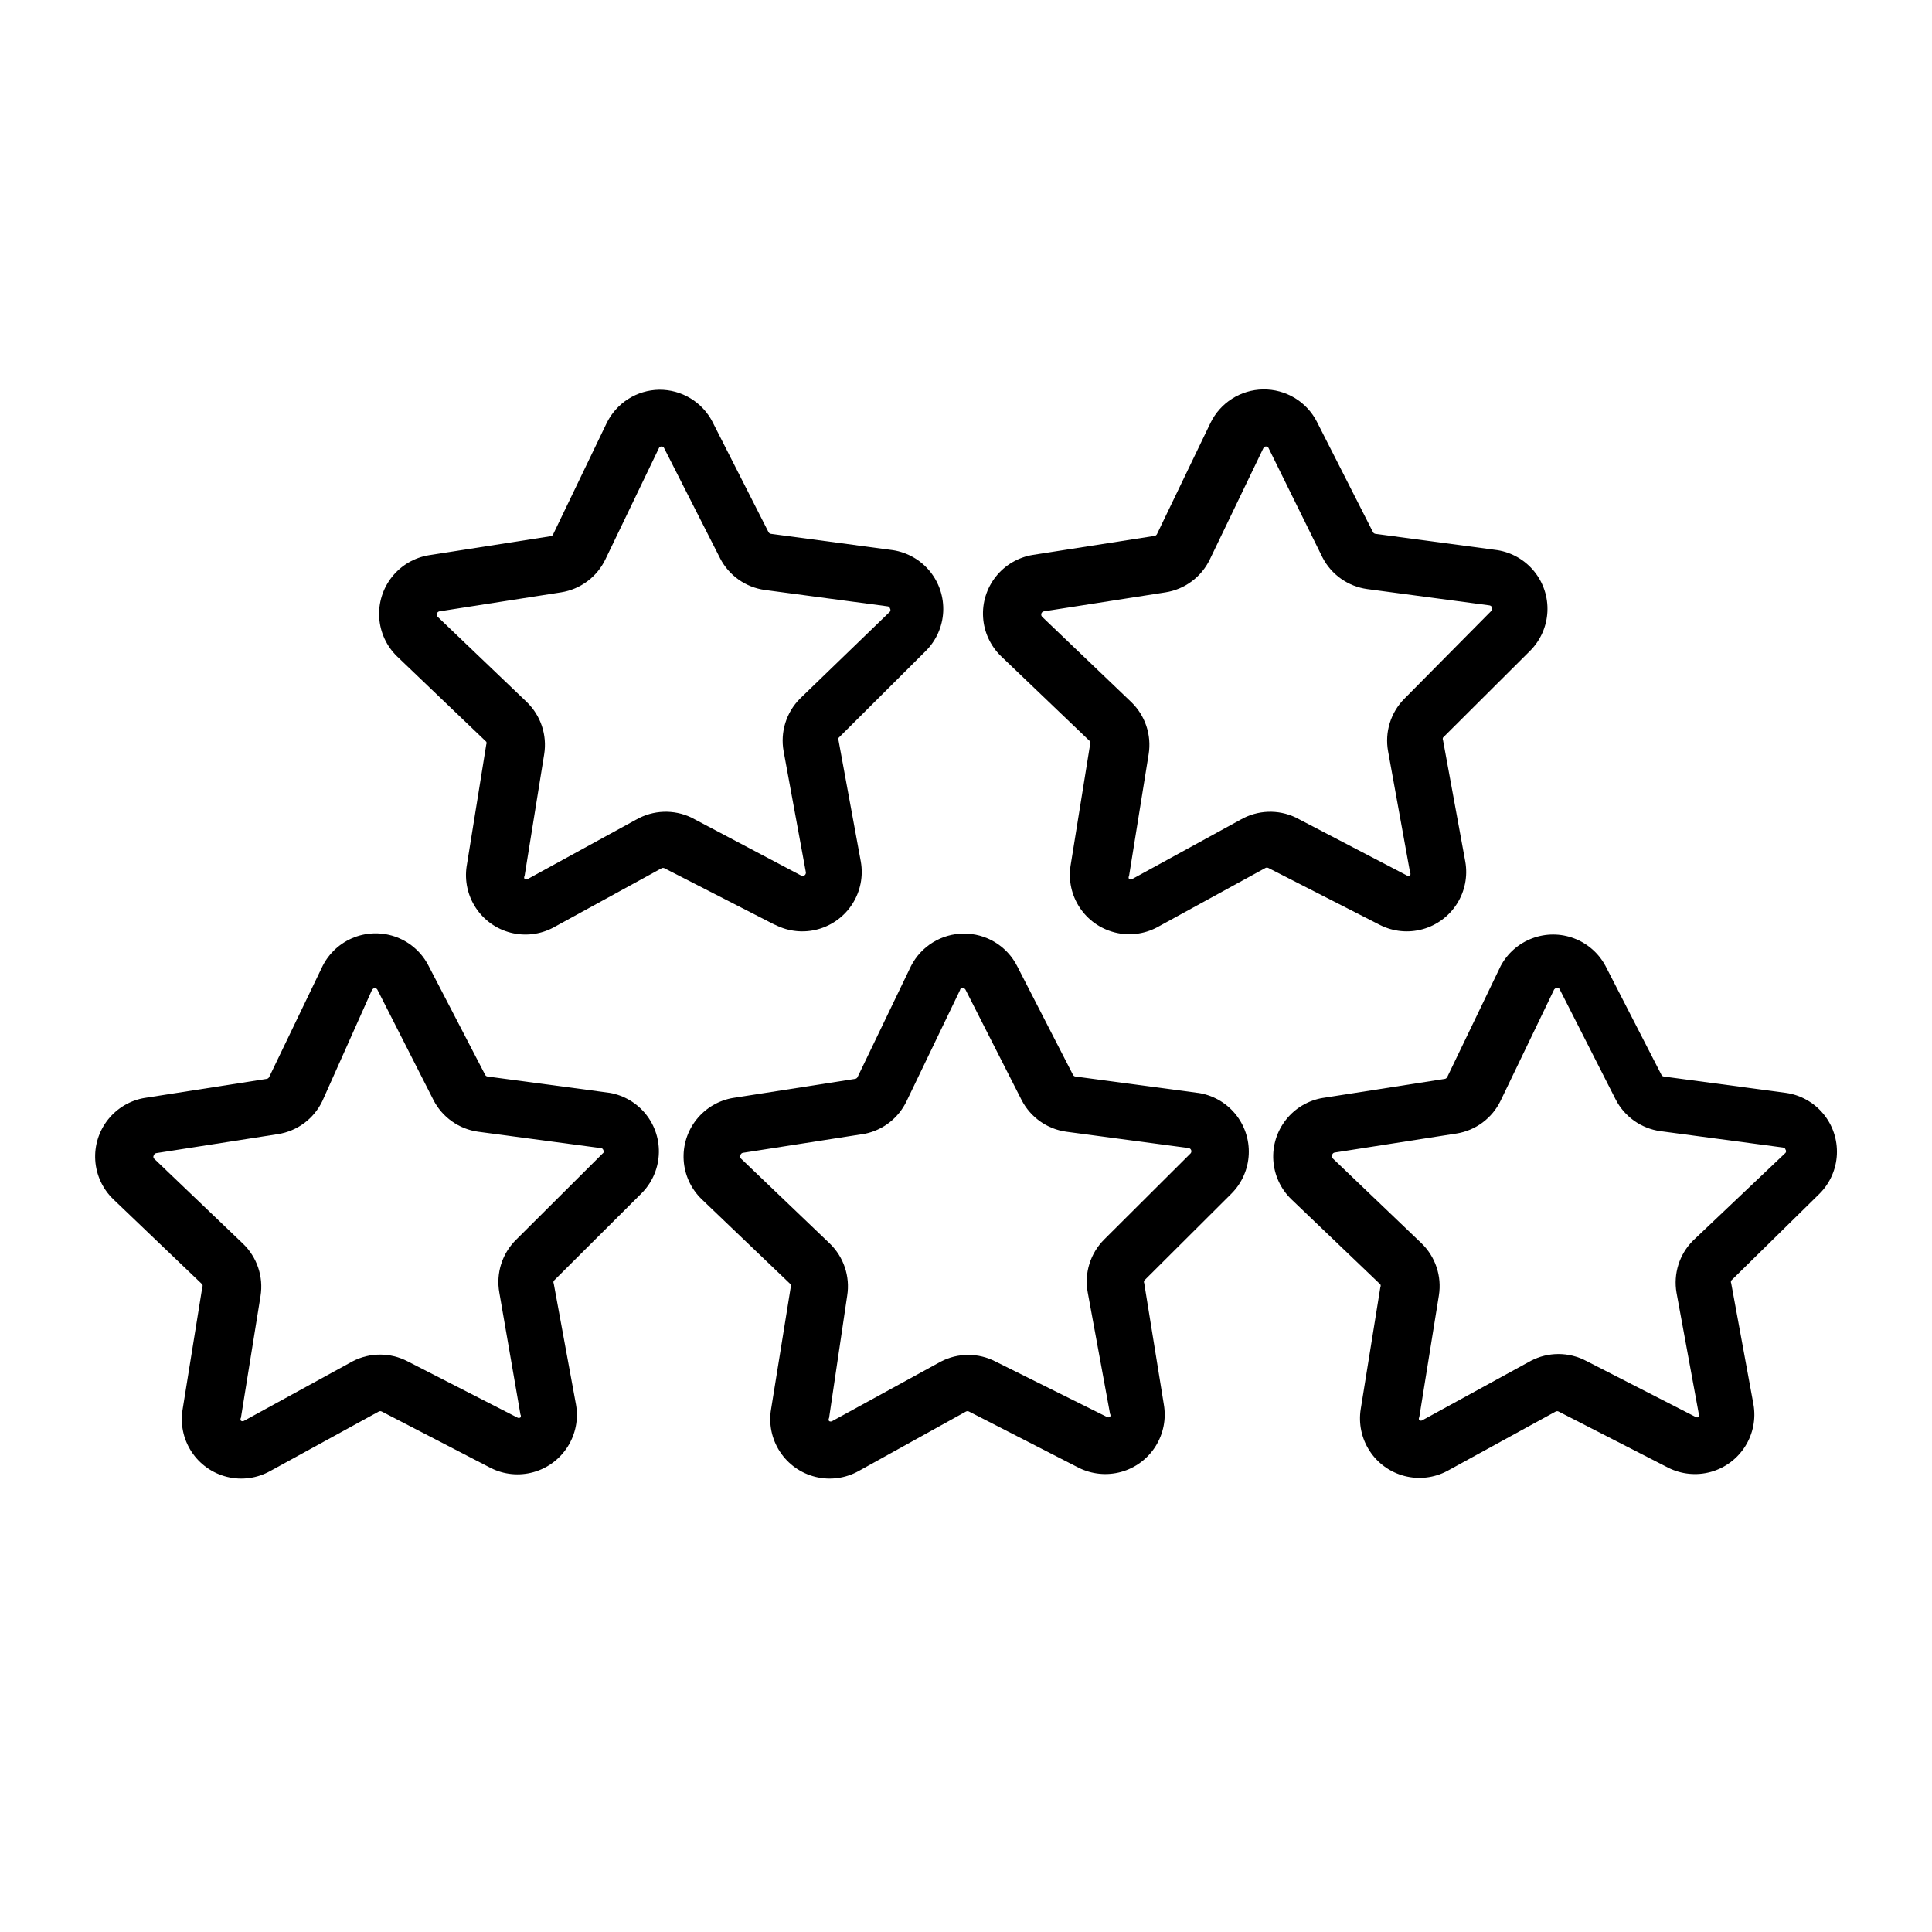
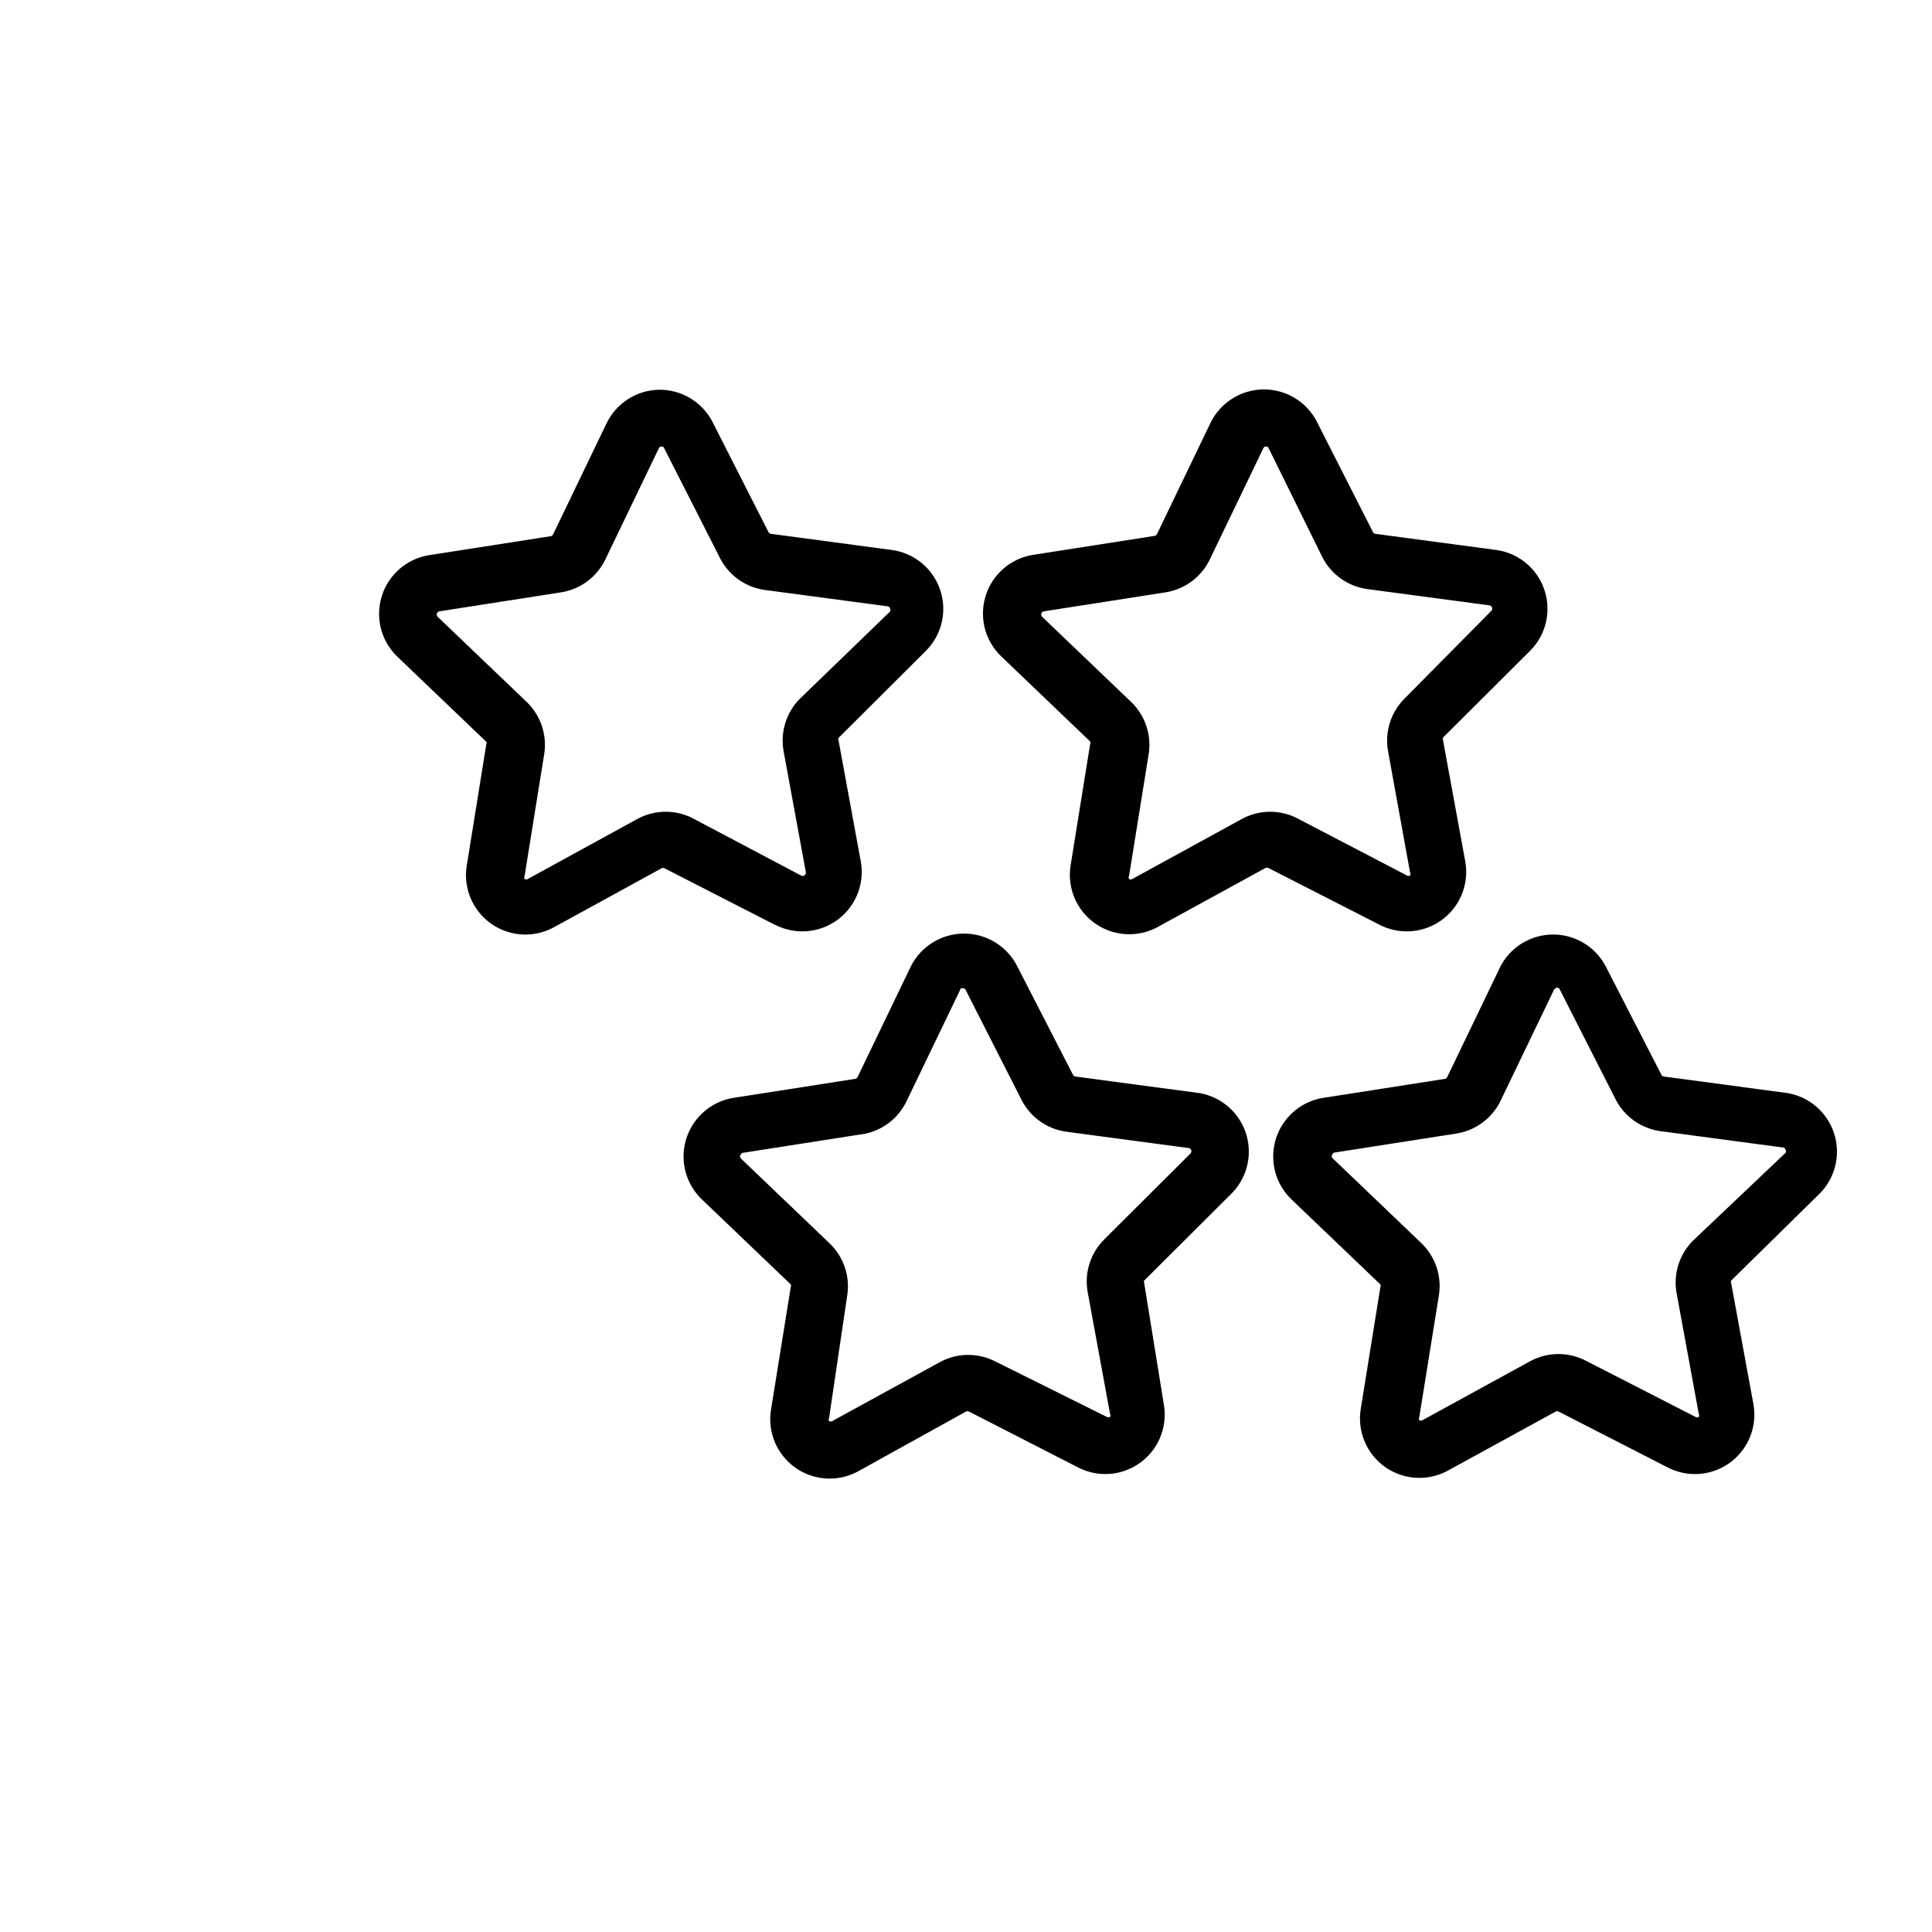
<svg xmlns="http://www.w3.org/2000/svg" fill="#000000" width="800px" height="800px" version="1.1" viewBox="144 144 512 512">
  <g>
-     <path d="m305.54 433.61-32.355-4.328v-0.004c-0.277-0.031-0.52-0.211-0.629-0.473l-14.957-28.809c-1.762-3.484-4.75-6.191-8.395-7.594-3.641-1.402-7.672-1.402-11.316 0-3.641 1.402-6.633 4.109-8.391 7.594l-14.168 29.441h-0.004c-0.121 0.246-0.355 0.422-0.629 0.473l-32.273 5.039-0.004-0.004c-3.859 0.629-7.344 2.676-9.781 5.734-2.434 3.059-3.644 6.914-3.394 10.816 0.254 3.902 1.945 7.57 4.754 10.293l23.617 22.594c0.113 0.223 0.113 0.484 0 0.707l-5.195 32.273v0.004c-0.695 3.934 0.137 7.988 2.32 11.332 2.184 3.348 5.559 5.738 9.438 6.688 3.883 0.953 7.981 0.391 11.465-1.566l28.734-15.742-0.004-0.004c0.25-0.125 0.543-0.125 0.789 0l28.891 14.957c3.492 1.762 7.516 2.156 11.285 1.113 3.766-1.043 7.012-3.453 9.102-6.758 2.094-3.305 2.879-7.269 2.207-11.121l-5.902-32.117h-0.004c-0.102-0.227-0.102-0.484 0-0.711l23.145-23.066c2.777-2.715 4.449-6.367 4.695-10.242 0.25-3.879-0.945-7.711-3.352-10.762-2.41-3.047-5.859-5.102-9.688-5.758zm-1.496 15.742-23.145 23.066c-3.801 3.66-5.516 8.98-4.566 14.168l5.59 32.277c0.16 0.238 0.16 0.547 0 0.785-0.262 0.176-0.602 0.176-0.867 0l-29.047-14.879c-4.562-2.379-10-2.379-14.562 0l-28.734 15.742v0.004c-0.262 0.172-0.602 0.172-0.863 0-0.16-0.238-0.16-0.551 0-0.789l5.195-32.273c0.816-5.102-0.918-10.277-4.644-13.855l-23.617-22.594c-0.195-0.254-0.195-0.609 0-0.863 0.086-0.289 0.332-0.504 0.629-0.551l32.273-5.039h0.004c5.106-0.809 9.492-4.078 11.727-8.738l13.148-29.441s0.395-0.629 0.789-0.473h-0.004c0.316-0.02 0.605 0.176 0.711 0.473l14.801 29.125h-0.004c2.348 4.582 6.789 7.731 11.887 8.426l32.434 4.328c0.34-0.008 0.633 0.223 0.711 0.551 0.238 0.27 0.238 0.676 0 0.945z" />
    <path d="m461.32 433.61-32.355-4.328 0.004-0.004c-0.281-0.031-0.52-0.211-0.633-0.473l-14.797-28.809c-1.332-2.606-3.363-4.789-5.867-6.305-2.5-1.516-5.379-2.305-8.305-2.277-2.883 0.016-5.711 0.824-8.168 2.34-2.457 1.512-4.449 3.672-5.766 6.242l-14.168 29.441c-0.121 0.246-0.355 0.422-0.629 0.473l-32.273 5.039-0.004-0.004c-3.859 0.629-7.344 2.676-9.781 5.734s-3.644 6.914-3.394 10.816 1.945 7.57 4.754 10.293l23.617 22.594c0.109 0.223 0.109 0.484 0 0.707l-5.195 32.273v0.004c-0.695 3.934 0.137 7.988 2.32 11.332 2.184 3.348 5.559 5.738 9.438 6.688 3.883 0.953 7.981 0.391 11.465-1.566l28.418-15.746c0.246-0.125 0.539-0.125 0.785 0l29.047 14.879c3.492 1.758 7.516 2.156 11.285 1.113 3.769-1.043 7.016-3.453 9.105-6.758s2.875-7.269 2.203-11.121l-5.195-32.121c-0.102-0.223-0.102-0.48 0-0.707l23.145-23.066c2.758-2.777 4.383-6.484 4.559-10.395 0.176-3.914-1.117-7.75-3.617-10.762-2.504-3.012-6.039-4.984-9.918-5.527zm-1.496 15.742-23.145 23.066h0.004c-3.746 3.691-5.398 9.008-4.41 14.168l5.902 32.117h0.004c0.156 0.238 0.156 0.551 0 0.789-0.266 0.172-0.605 0.172-0.867 0l-29.441-14.641c-4.562-2.383-10-2.383-14.562 0l-28.734 15.742c-0.262 0.172-0.602 0.172-0.867 0-0.156-0.238-0.156-0.547 0-0.785l4.805-32.434c0.816-5.102-0.918-10.277-4.644-13.855l-23.617-22.594c-0.195-0.254-0.195-0.609 0-0.863 0.086-0.293 0.332-0.504 0.629-0.555l32.273-5.039 0.004 0.004c4.856-0.98 8.965-4.188 11.098-8.66l14.168-29.441s0-0.629 0.789-0.473c0.316-0.02 0.605 0.176 0.707 0.473l14.801 29.125c2.348 4.582 6.785 7.731 11.887 8.426l32.434 4.328c0.301 0.062 0.543 0.281 0.641 0.574 0.098 0.289 0.035 0.613-0.168 0.844z" />
    <path d="m626.24 460.3c2.758-2.777 4.383-6.484 4.559-10.395 0.172-3.914-1.117-7.75-3.621-10.762-2.5-3.012-6.035-4.984-9.914-5.527l-32.355-4.328 0.004-0.004c-0.281-0.031-0.52-0.211-0.633-0.473l-14.797-28.809c-1.801-3.375-4.766-5.981-8.344-7.328-3.578-1.352-7.523-1.352-11.102 0-3.582 1.348-6.547 3.953-8.344 7.328l-14.168 29.441h-0.004c-0.121 0.246-0.355 0.422-0.629 0.473l-32.273 5.039v-0.004c-3.859 0.629-7.348 2.676-9.781 5.734-2.438 3.059-3.648 6.914-3.394 10.816 0.25 3.902 1.945 7.57 4.75 10.293l23.617 22.594c0.113 0.223 0.113 0.484 0 0.707l-5.195 32.273v0.004c-0.633 3.875 0.207 7.852 2.352 11.141 2.144 3.289 5.445 5.66 9.25 6.641 3.801 0.984 7.836 0.508 11.305-1.328l28.734-15.742v-0.004c0.246-0.125 0.539-0.125 0.789 0l29.047 14.879c3.492 1.758 7.516 2.156 11.285 1.113 3.766-1.043 7.012-3.453 9.102-6.758 2.094-3.305 2.879-7.269 2.207-11.121l-5.902-32.117-0.004-0.004c-0.102-0.223-0.102-0.48 0-0.707zm-33.613 12.516-0.004 0.004c-3.586 3.617-5.199 8.754-4.328 13.773l5.902 32.117h0.004c0.156 0.238 0.156 0.551 0 0.789-0.266 0.172-0.605 0.172-0.867 0l-29.047-14.879c-4.562-2.379-10.004-2.379-14.566 0l-28.734 15.742 0.004 0.004c-0.262 0.172-0.605 0.172-0.867 0-0.16-0.238-0.16-0.551 0-0.789l5.195-32.273c0.82-5.102-0.918-10.281-4.644-13.855l-23.617-22.594h0.004c-0.199-0.254-0.199-0.609 0-0.867 0.086-0.289 0.328-0.5 0.629-0.551l32.273-5.039v0.004c5.109-0.812 9.492-4.078 11.73-8.738l14.168-29.441s0.551-0.629 0.789-0.473c0.312-0.02 0.602 0.172 0.707 0.473l14.801 29.125c2.348 4.582 6.785 7.727 11.887 8.422l32.434 4.328v0.004c0.336-0.008 0.633 0.223 0.707 0.551 0.195 0.254 0.195 0.609 0 0.863z" />
    <path d="m349.54 389.14c3.492 1.758 7.516 2.156 11.285 1.109 3.766-1.043 7.012-3.449 9.105-6.758 2.09-3.305 2.875-7.269 2.203-11.121l-5.902-32.117h-0.004c-0.102-0.227-0.102-0.484 0-0.707l23.145-23.066c2.754-2.758 4.387-6.438 4.586-10.328 0.195-3.894-1.059-7.719-3.519-10.742-2.461-3.019-5.953-5.023-9.805-5.617l-32.355-4.328h0.004c-0.277-0.047-0.508-0.223-0.633-0.473l-14.801-29.125h0.004c-1.332-2.606-3.363-4.789-5.867-6.305s-5.379-2.305-8.305-2.277c-2.918 0.047-5.766 0.902-8.227 2.473-2.461 1.57-4.438 3.793-5.707 6.422l-14.168 29.441c-0.109 0.258-0.352 0.441-0.629 0.473l-32.273 5.039h-0.004c-3.859 0.629-7.348 2.672-9.781 5.731-2.438 3.062-3.644 6.918-3.394 10.82 0.25 3.902 1.945 7.57 4.754 10.293l23.617 22.594c0.109 0.223 0.109 0.484 0 0.707l-5.195 32.273h-0.004c-0.586 3.863 0.281 7.805 2.438 11.059 2.156 3.258 5.445 5.598 9.227 6.562 3.785 0.969 7.793 0.496 11.246-1.324l28.734-15.742-0.004-0.004c0.25-0.125 0.543-0.125 0.789 0l29.047 14.879zm-36.922-27.949-28.734 15.742 0.004 0.004c-0.262 0.172-0.605 0.172-0.867 0-0.16-0.238-0.16-0.551 0-0.789l5.195-32.273c0.82-5.102-0.918-10.277-4.644-13.855l-23.617-22.594h0.004c-0.203-0.23-0.27-0.551-0.172-0.844 0.098-0.289 0.344-0.508 0.641-0.57l32.273-5.039h0.004c5.106-0.809 9.492-4.074 11.73-8.738l14.168-29.441c0.105-0.297 0.395-0.488 0.707-0.473 0.316-0.016 0.605 0.176 0.711 0.473l14.801 29.125h-0.004c2.348 4.582 6.789 7.731 11.887 8.426l32.434 4.328c0.34-0.008 0.633 0.223 0.711 0.551 0.172 0.262 0.172 0.605 0 0.867l-23.855 23.062c-3.637 3.656-5.254 8.863-4.328 13.934l5.902 32.117v0.004c0.023 0.293-0.109 0.582-0.352 0.758-0.238 0.176-0.551 0.215-0.828 0.105l-29.203-15.43c-4.652-2.207-10.094-2-14.566 0.551z" />
    <path d="m509.73 389.14c3.492 1.758 7.516 2.156 11.285 1.109 3.769-1.043 7.012-3.449 9.105-6.758 2.09-3.305 2.875-7.269 2.203-11.121l-5.902-32.195h-0.004c-0.102-0.227-0.102-0.484 0-0.711l23.145-23.062c2.723-2.762 4.332-6.43 4.519-10.305 0.188-3.871-1.062-7.676-3.512-10.688-2.445-3.008-5.914-5.008-9.746-5.617l-32.355-4.328h0.004c-0.273-0.047-0.508-0.223-0.633-0.473l-14.801-29.125h0.004c-1.332-2.644-3.383-4.863-5.918-6.394s-5.449-2.316-8.41-2.266c-2.918 0.043-5.769 0.902-8.227 2.473-2.461 1.57-4.438 3.793-5.707 6.422l-14.168 29.441c-0.125 0.25-0.359 0.426-0.633 0.473l-32.273 5.039c-3.859 0.629-7.348 2.672-9.781 5.731-2.438 3.059-3.648 6.918-3.394 10.82 0.25 3.902 1.945 7.57 4.754 10.293l23.617 22.594-0.004-0.004c0.113 0.223 0.113 0.488 0 0.711l-5.195 32.273c-0.586 3.863 0.281 7.801 2.438 11.059 2.156 3.258 5.441 5.594 9.227 6.562 3.781 0.969 7.789 0.496 11.246-1.324l28.734-15.742-0.004-0.004c0.25-0.125 0.539-0.125 0.789 0l29.125 14.879zm-36.918-27.945-28.734 15.742c-0.254 0.195-0.609 0.195-0.867 0-0.156-0.238-0.156-0.551 0-0.789l5.195-32.273c0.82-5.102-0.914-10.277-4.644-13.855l-23.617-22.594h0.004c-0.203-0.23-0.27-0.551-0.172-0.844 0.098-0.289 0.344-0.508 0.645-0.57l32.273-5.039c5.109-0.809 9.492-4.074 11.73-8.738l14.168-29.441c0.105-0.297 0.395-0.488 0.711-0.473 0.312-0.016 0.602 0.176 0.707 0.473l14.246 28.891c2.348 4.582 6.789 7.727 11.887 8.422l32.434 4.328v0.004c0.301 0.062 0.547 0.281 0.645 0.57 0.094 0.293 0.031 0.613-0.172 0.844l-23.062 23.301c-3.641 3.656-5.258 8.863-4.332 13.934l5.824 32.117v0.004c0.16 0.238 0.16 0.547 0 0.785-0.254 0.199-0.609 0.199-0.863 0l-29.441-15.352c-4.652-2.207-10.094-2-14.562 0.551z" />
  </g>
</svg>